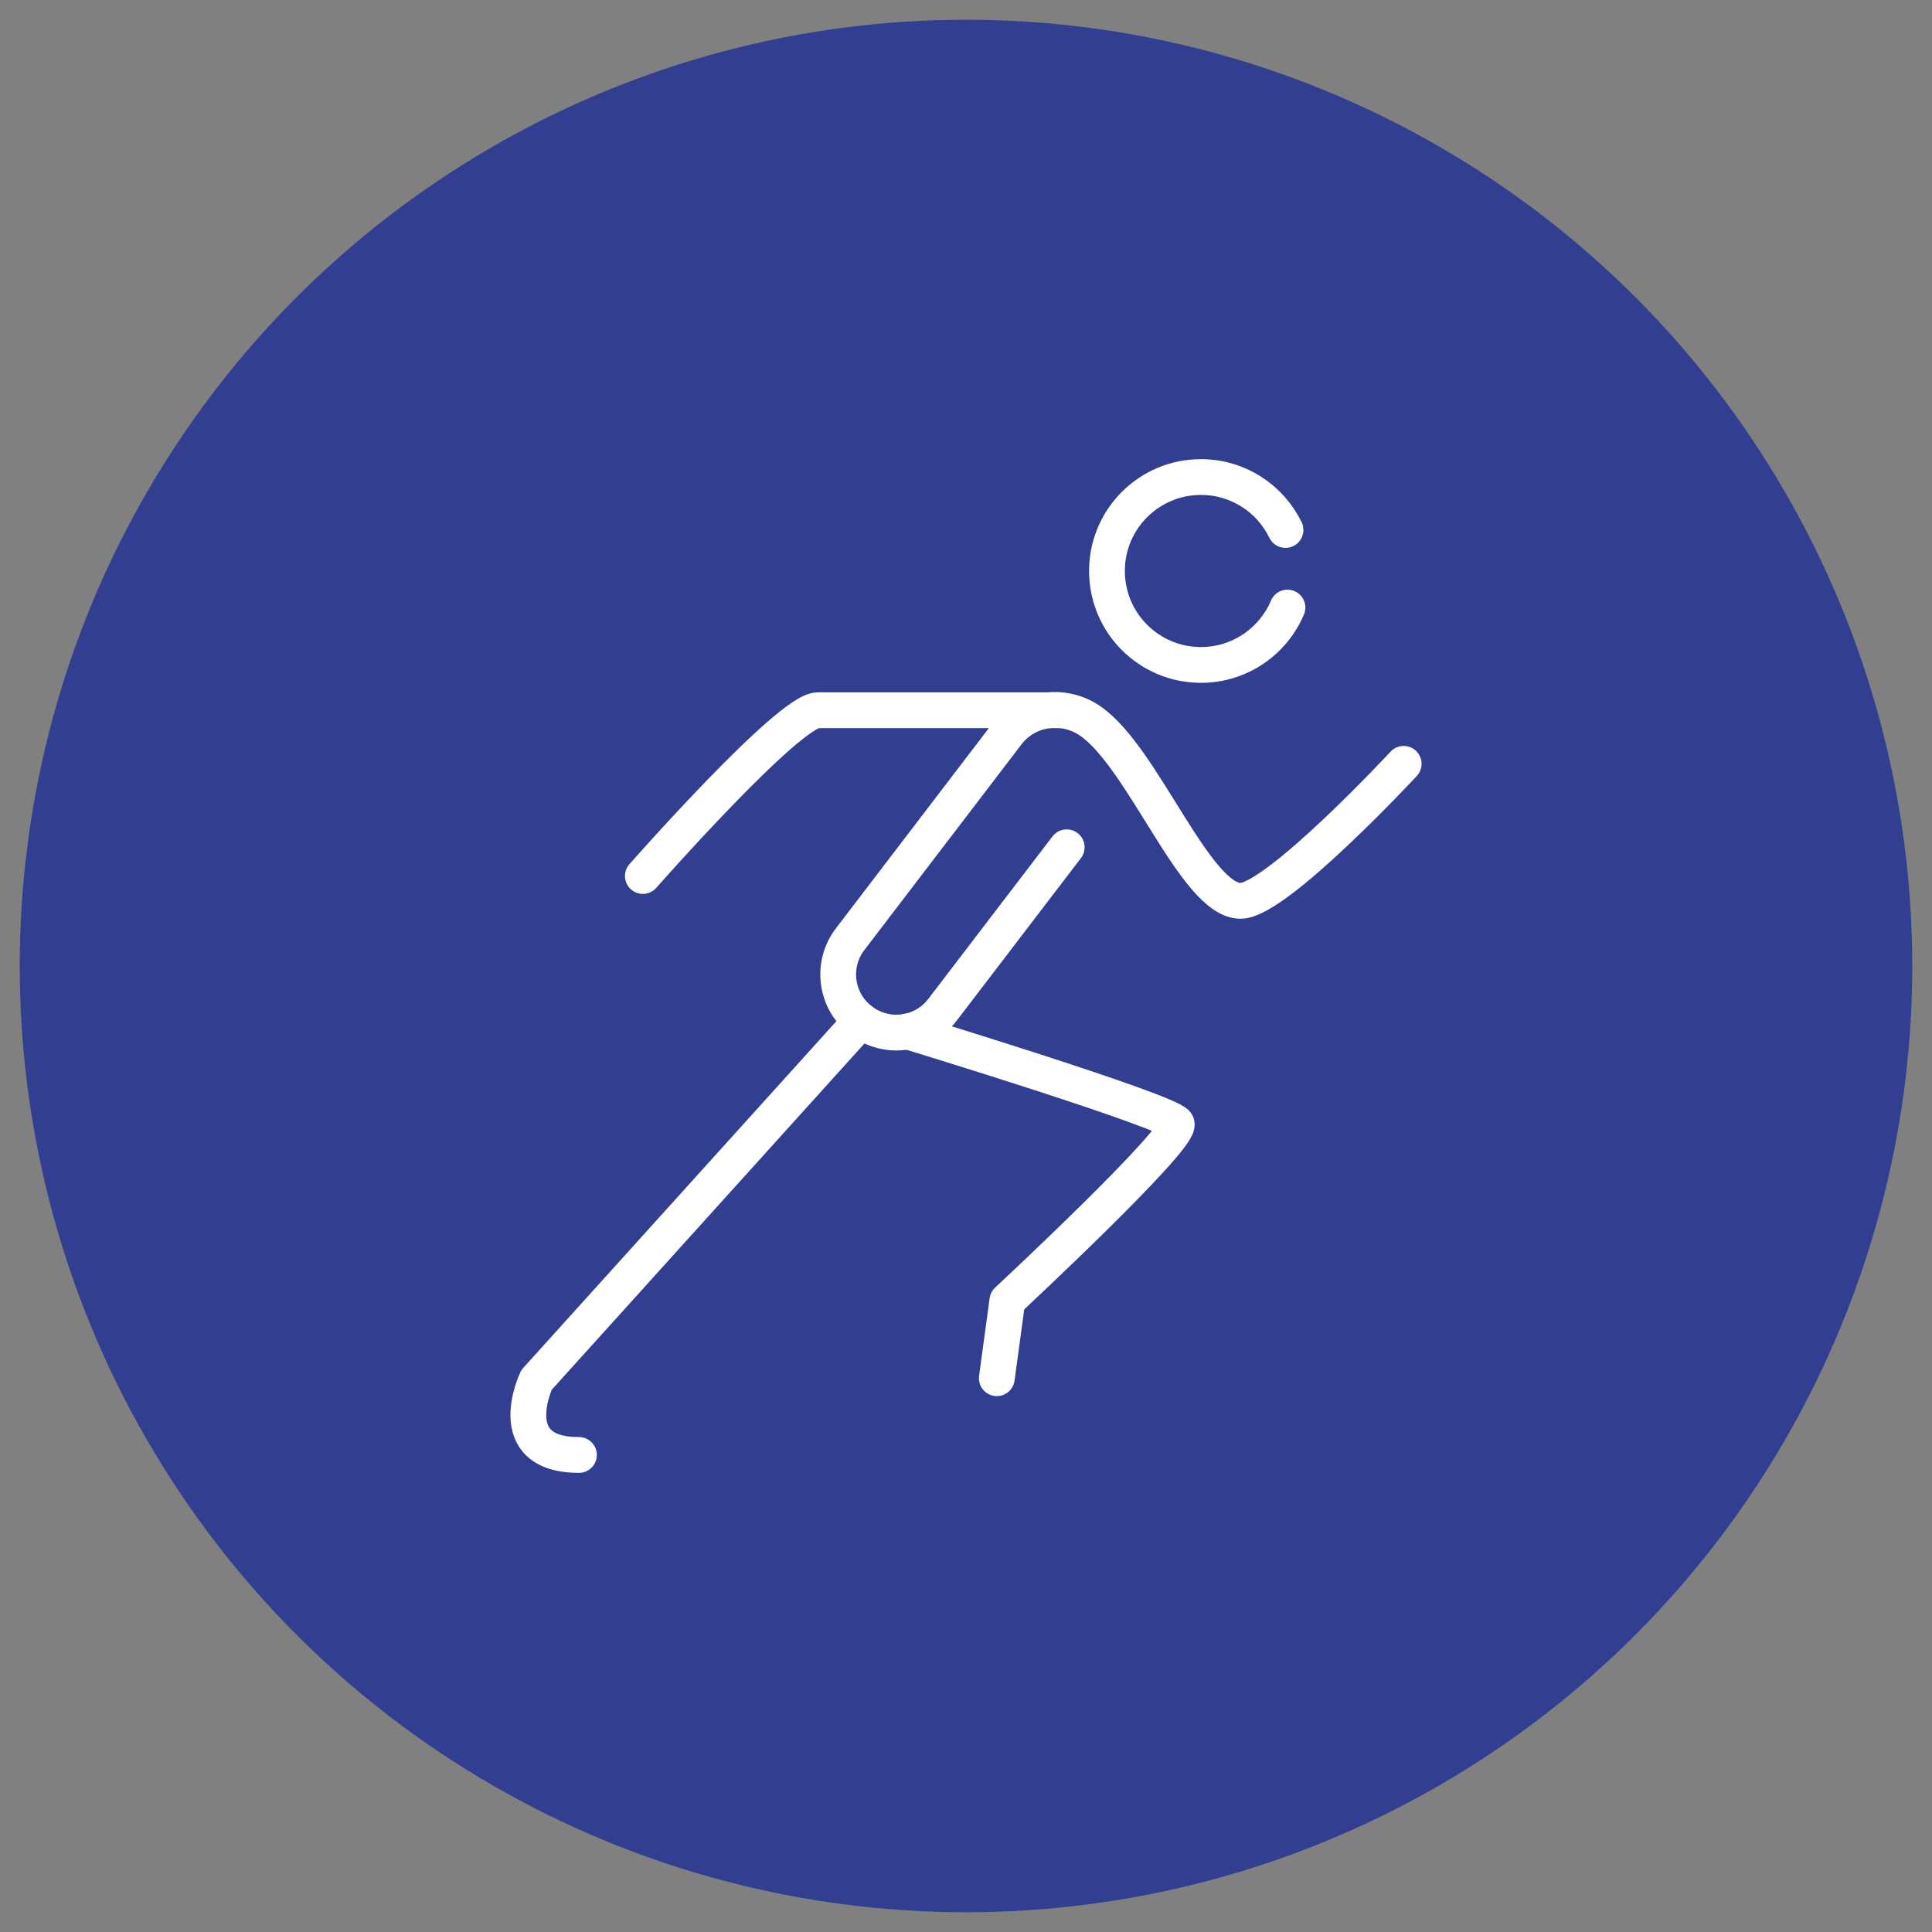
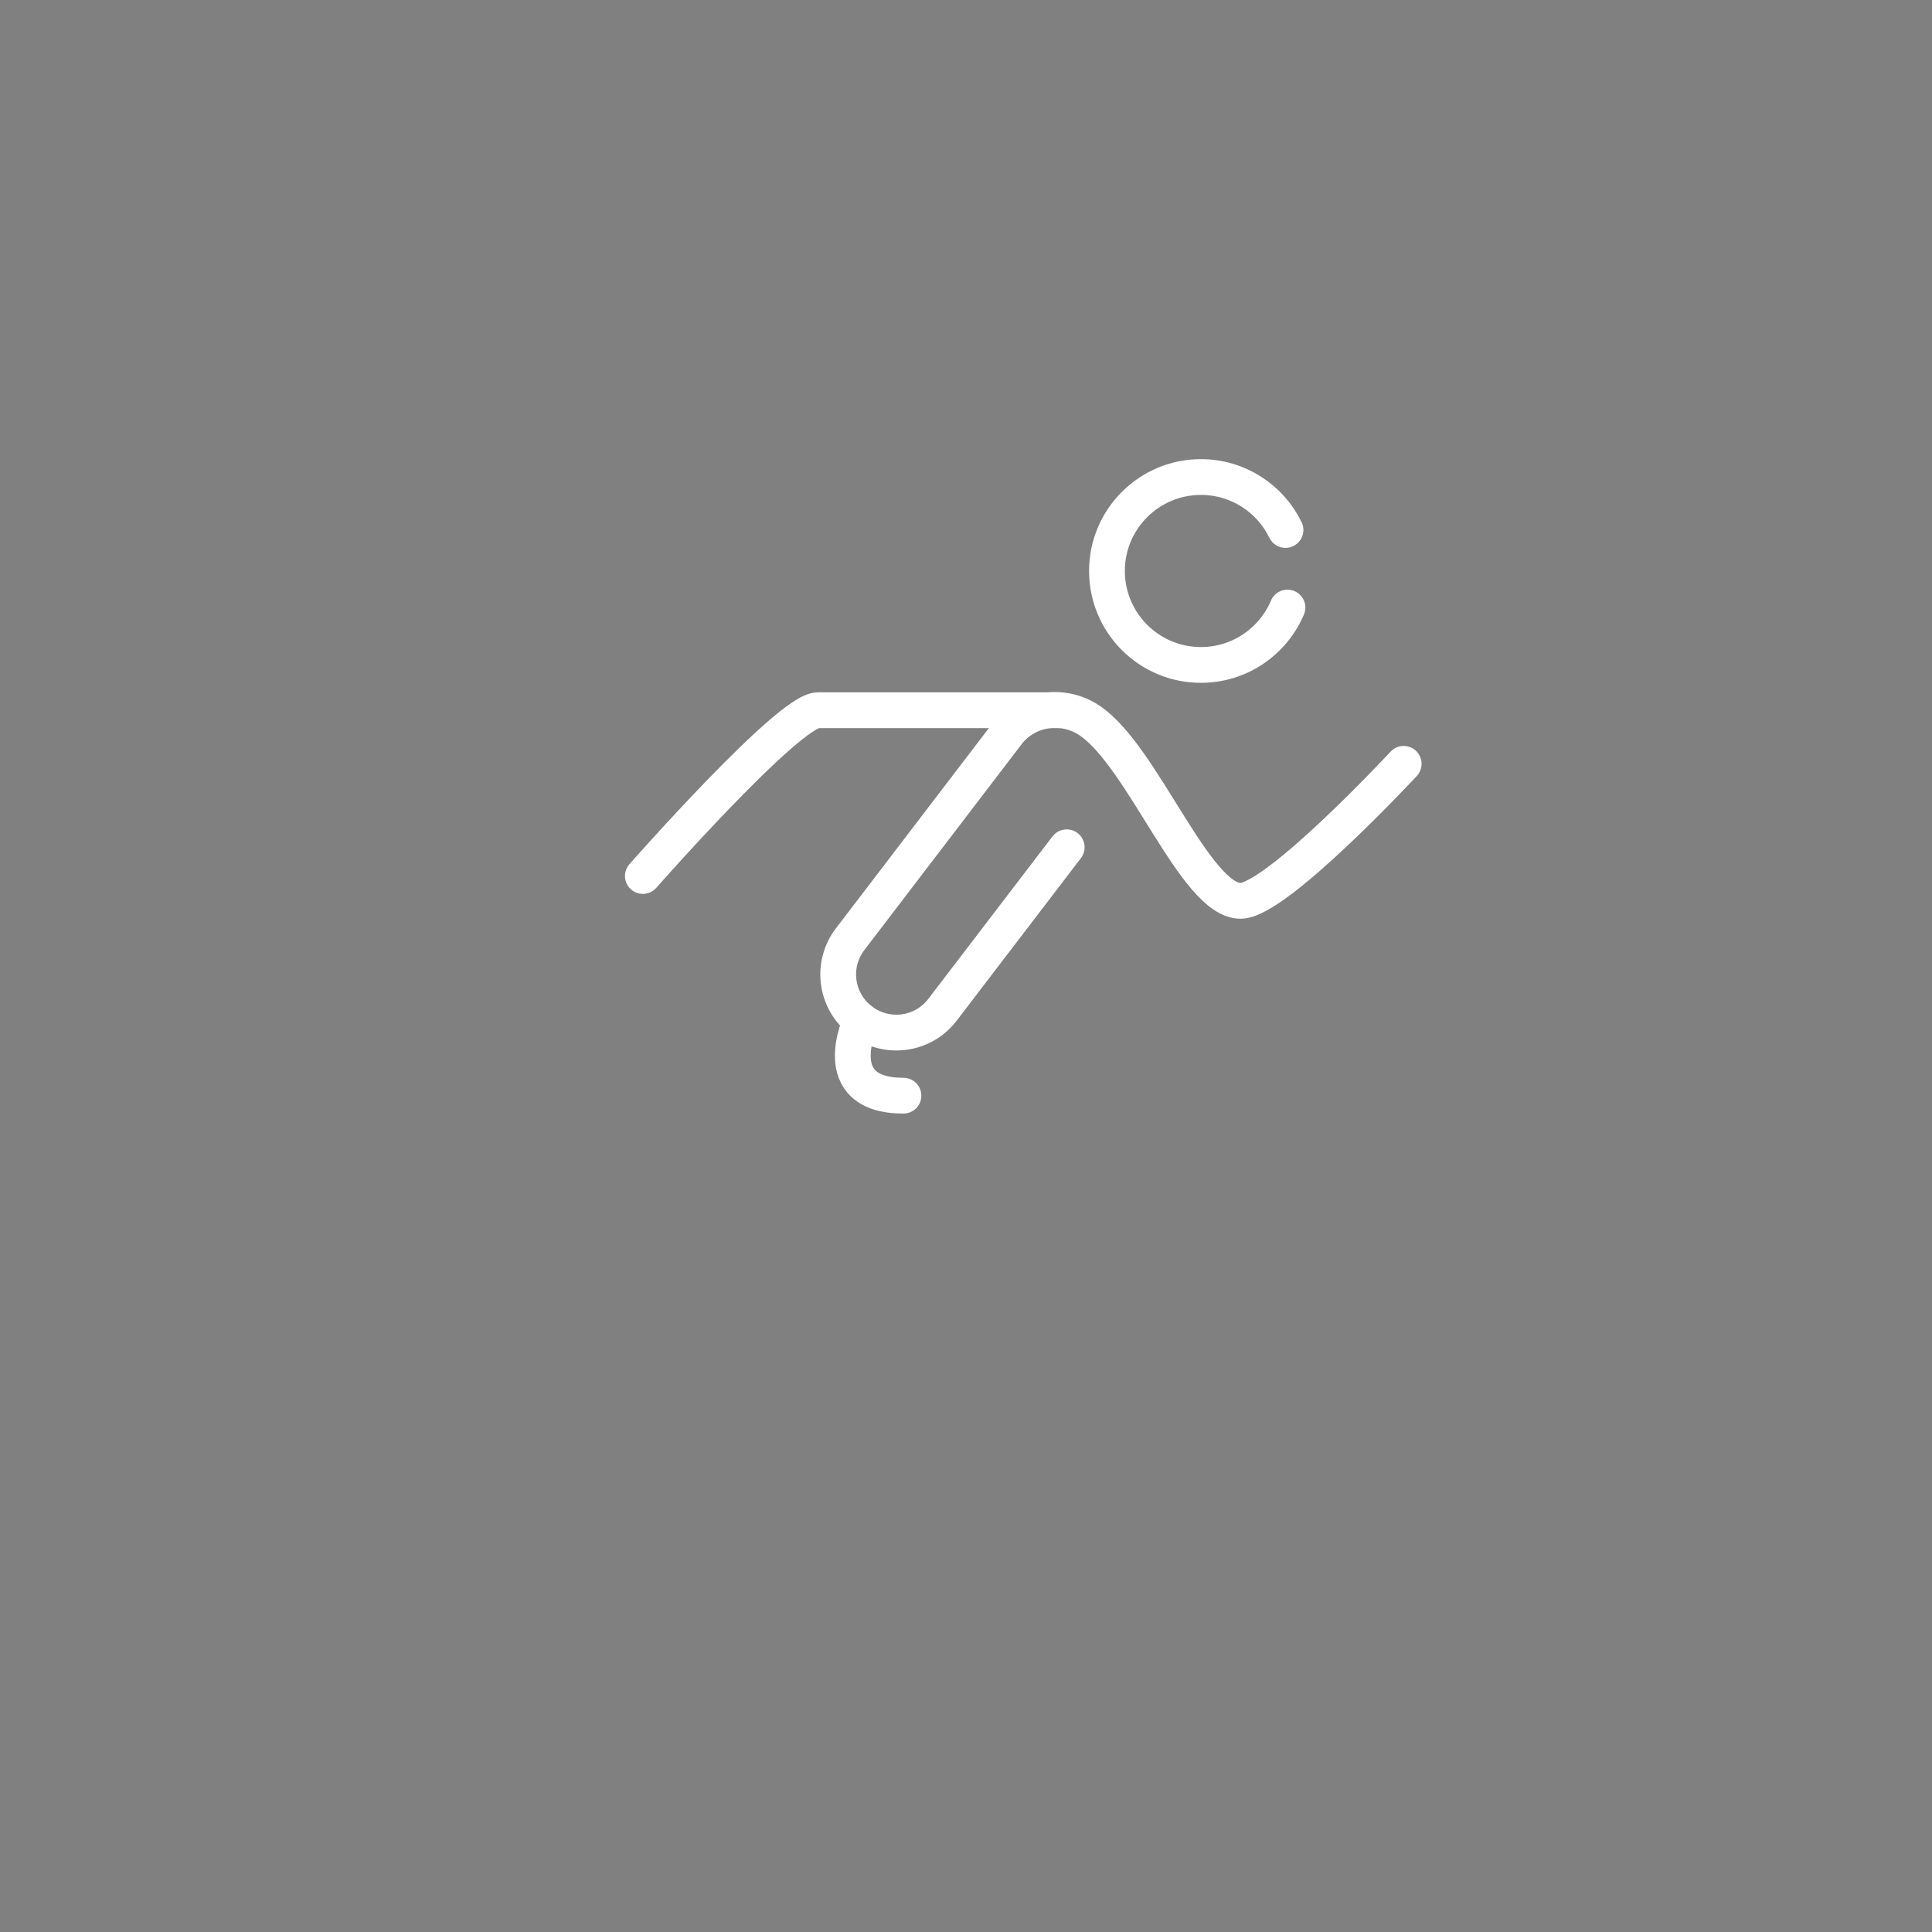
<svg xmlns="http://www.w3.org/2000/svg" version="1.1" x="0px" y="0px" viewBox="0 0 81 81" style="enable-background:new 0 0 81 81;" xml:space="preserve">
  <rect x="0" y="0" width="81" height="81" fill="#808080" stroke="none" />
  <style type="text/css">
	.st0{fill:#323F91;}
	.st1{fill:#FFFFFF;}
	.st2{fill:none;stroke:#FFFFFF;stroke-width:1.5;stroke-linecap:round;stroke-linejoin:round;}
	.st3{fill:none;stroke:#FFFFFF;stroke-width:1.5;stroke-linejoin:round;}
	.st4{fill:none;stroke:#FFFFFF;stroke-width:1.5;stroke-linecap:round;}
	.st5{fill:none;stroke:#44444D;stroke-width:1.004;stroke-linecap:round;stroke-linejoin:round;stroke-miterlimit:10;}
</style>
  <g id="Layer_1">
-     <circle class="st0" cx="40.5" cy="40.5" r="39.672" />
    <g>
-       <path class="st2" d="M38.055,43.242c0,0,10.939,3.339,11.272,3.863c0.333,0.518-7.093,7.425-7.093,7.425    l-0.442,3.252" />
      <path class="st2" d="M44.722,35.522l-5.208,6.814c-0.816,1.07-2.346,1.271-3.415,0.453    c-1.069-0.819-1.274-2.346-0.455-3.415l6.59-8.626c0.819-1.069,2.341-1.298,3.47-0.524    c2.223,1.517,4.414,7.545,6.307,7.545c1.503,0,6.839-5.745,6.839-5.745" />
      <path class="st2" d="M53.977,25.472c-0.597,1.413-1.997,2.406-3.628,2.406c-2.174,0-3.939-1.762-3.939-3.939    S48.175,20,50.349,20c1.56,0,2.908,0.906,3.546,2.22" />
-       <path class="st2" d="M36.099,42.789L22.495,57.852c0,0-1.506,3.148,1.778,3.148" />
+       <path class="st2" d="M36.099,42.789c0,0-1.506,3.148,1.778,3.148" />
      <path class="st2" d="M44.419,29.777c0,0-8.907,0-10.129,0c-1.222,0-7.338,6.95-7.338,6.95" />
    </g>
  </g>
  <g id="Layer_2">
</g>
</svg>